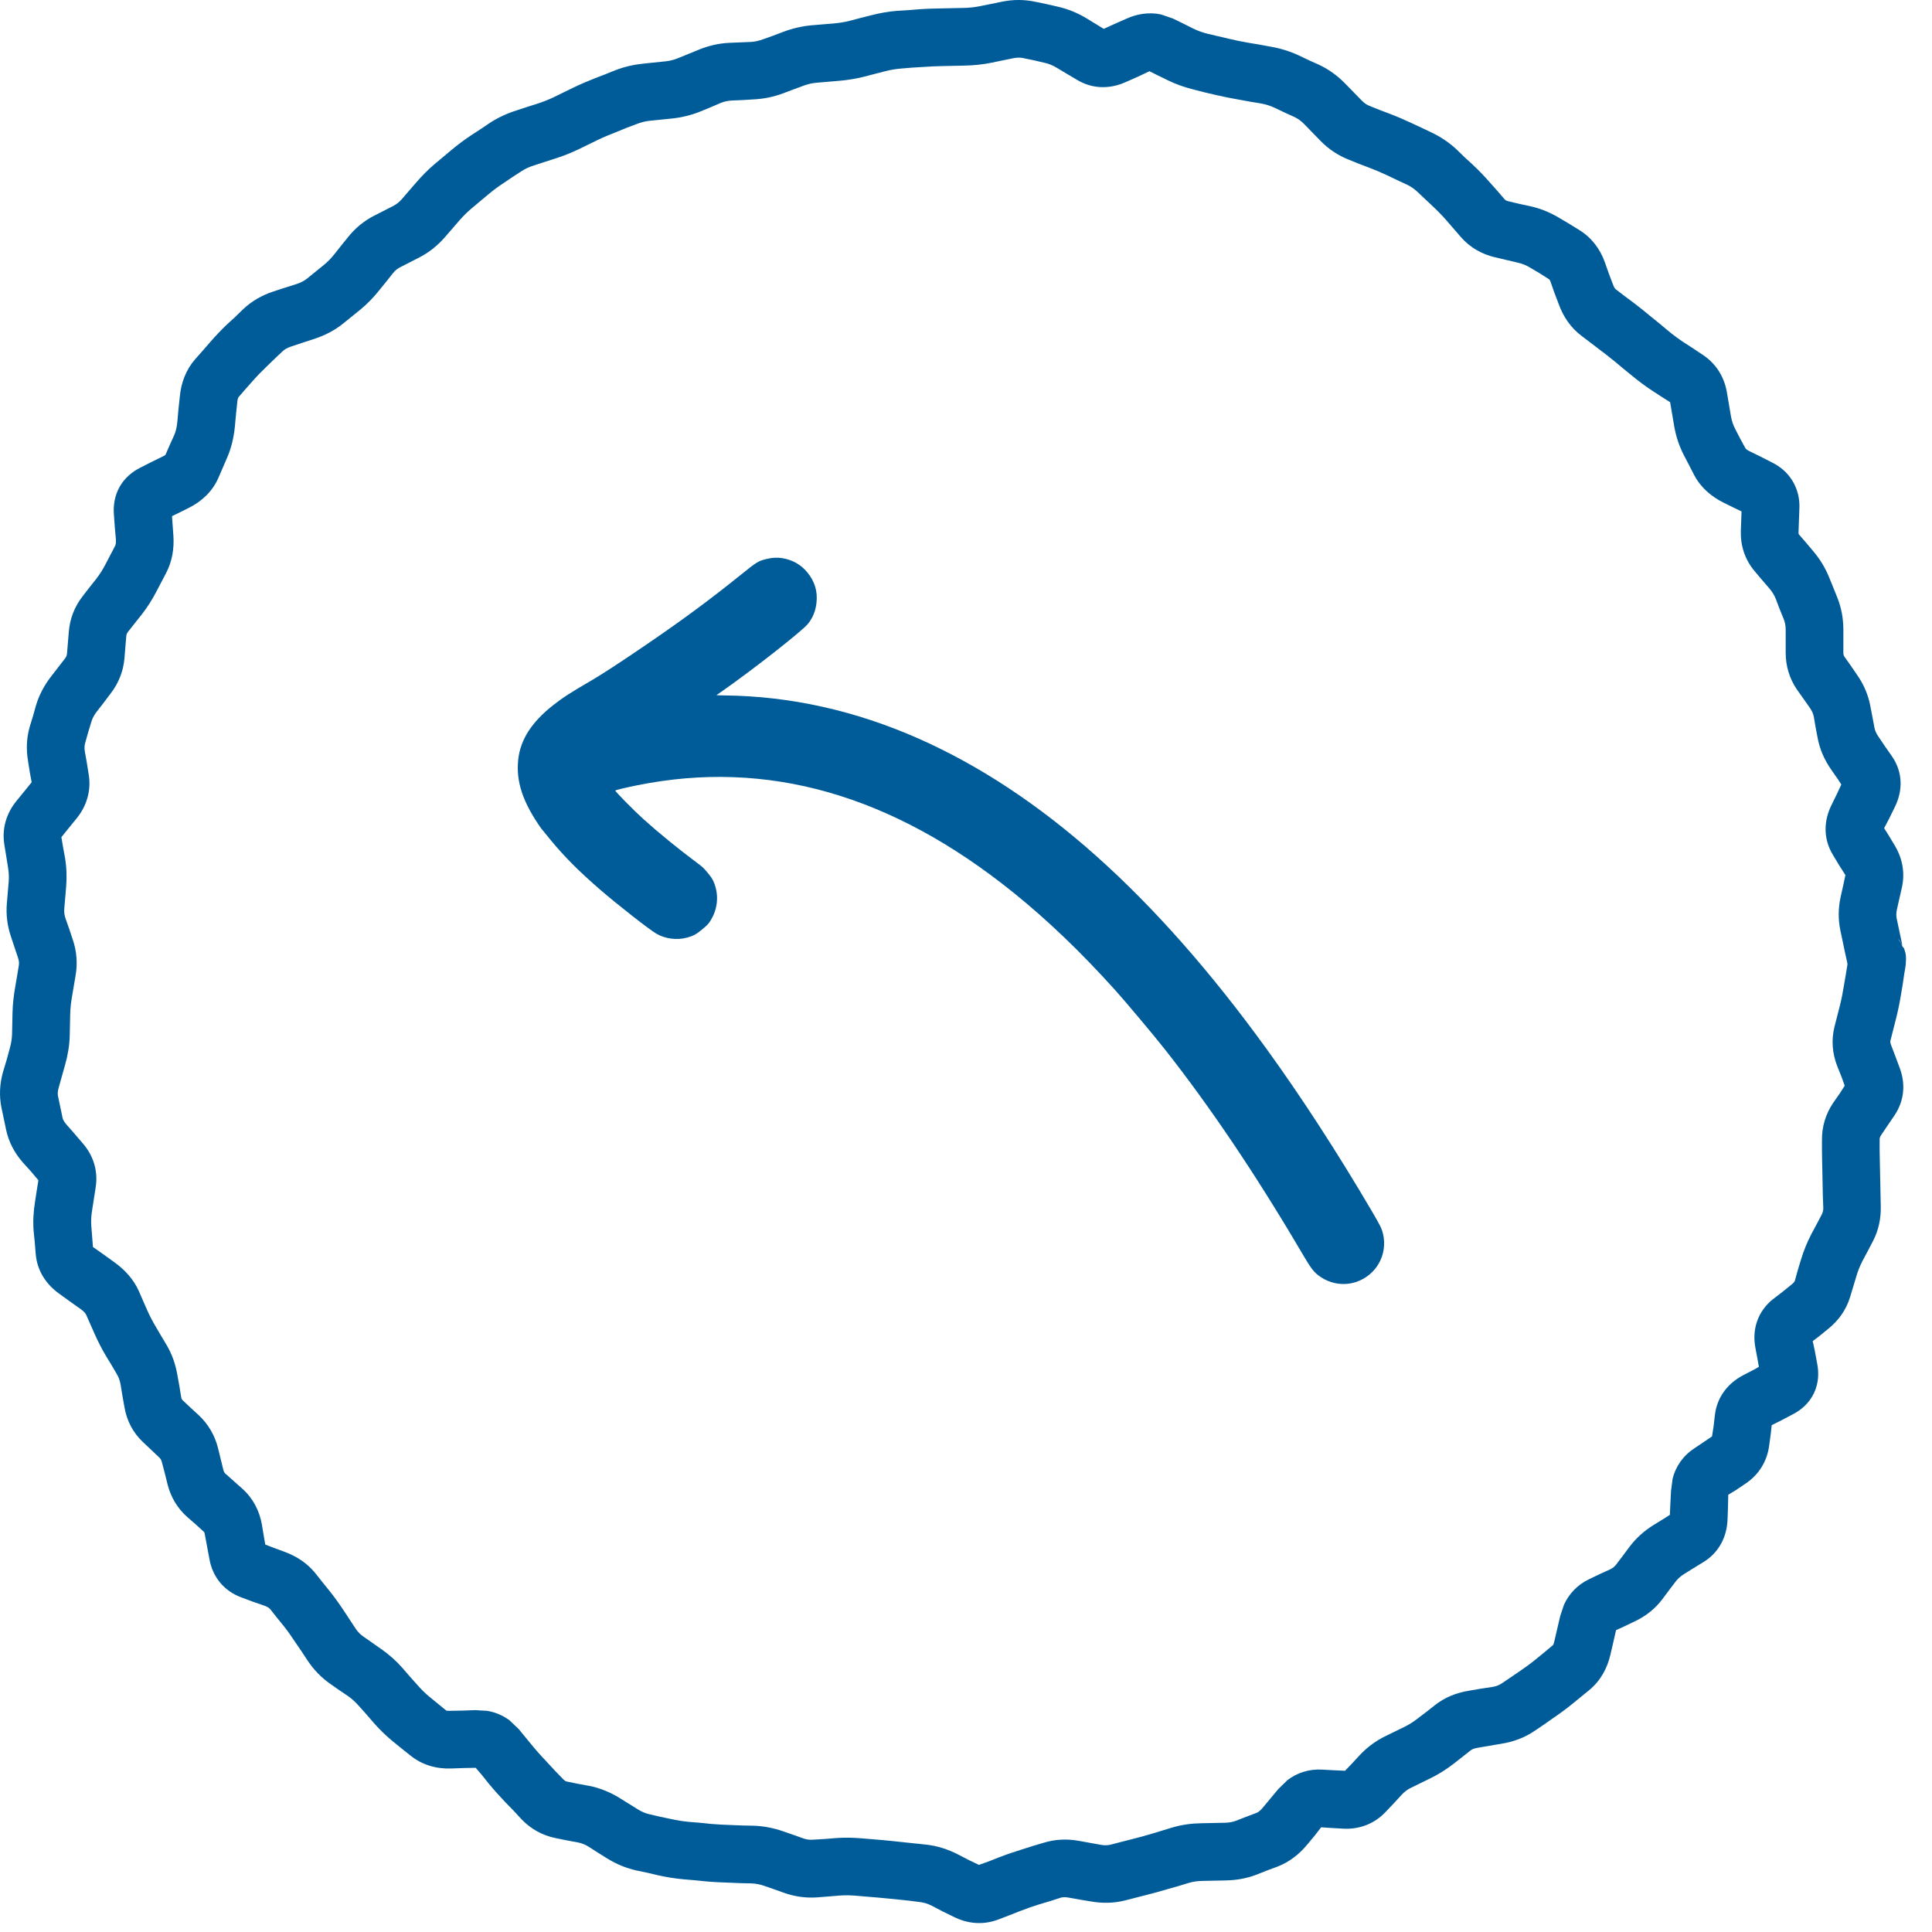
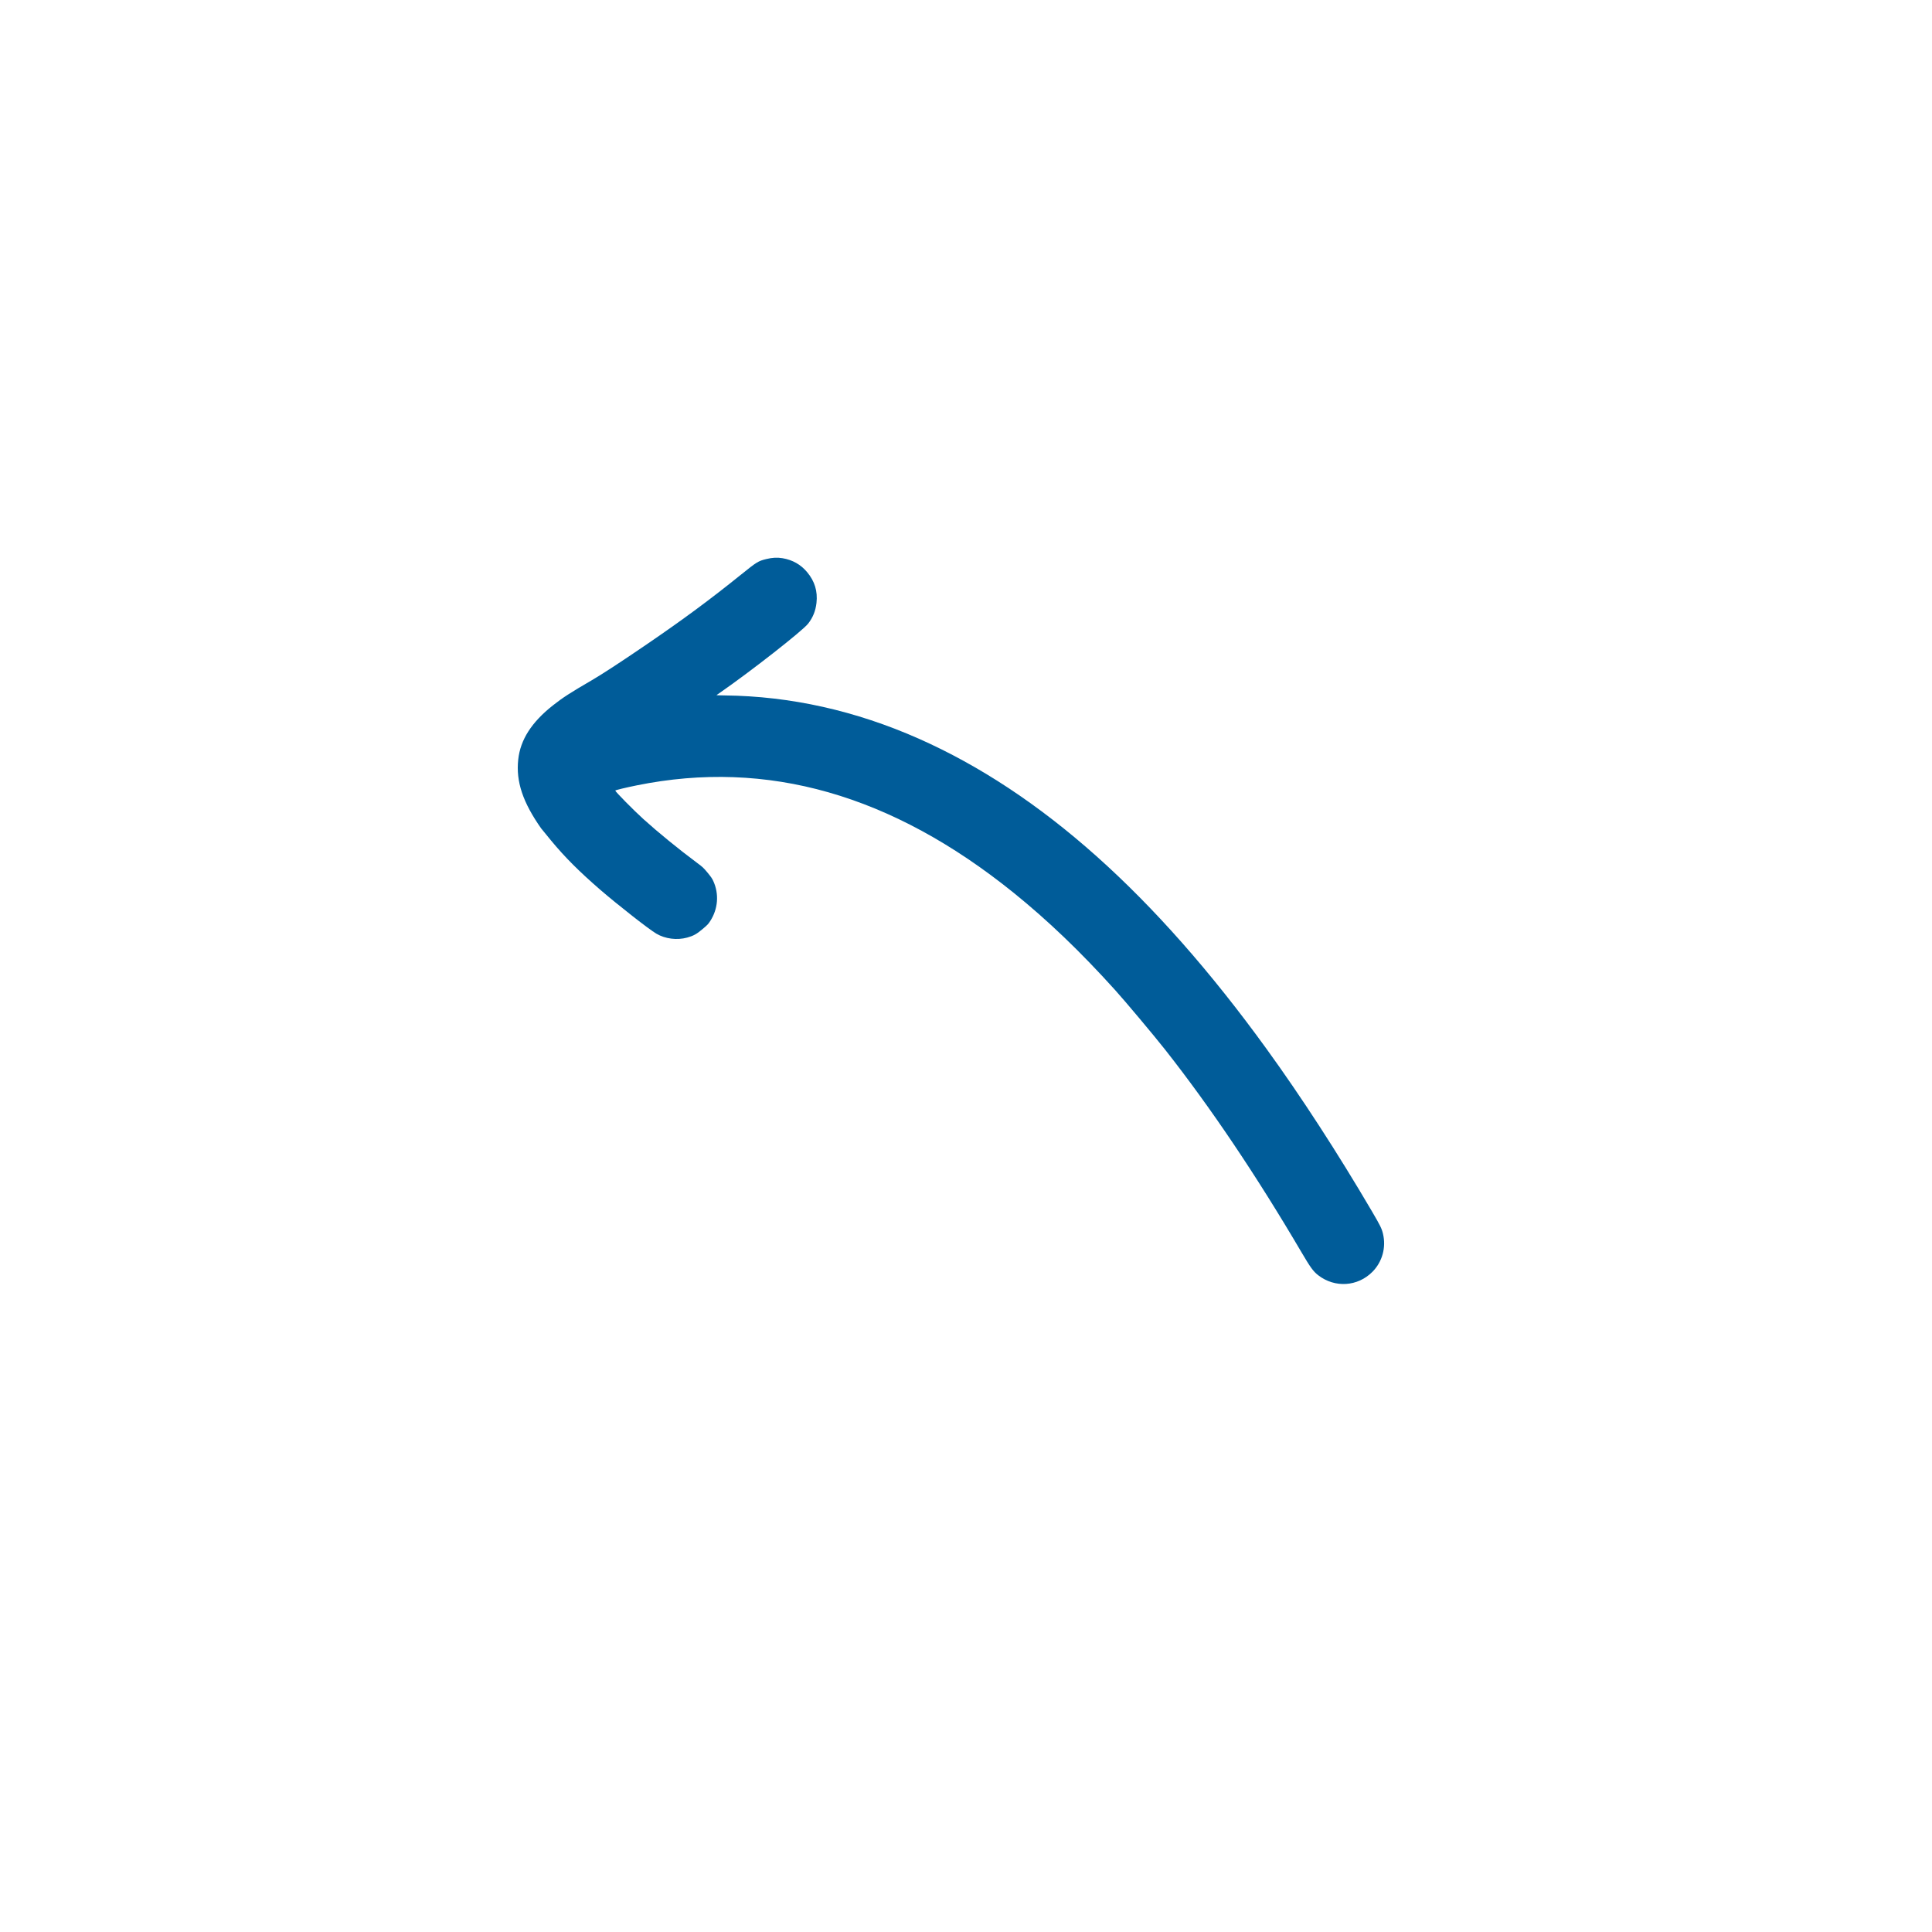
<svg xmlns="http://www.w3.org/2000/svg" width="67" height="67" viewBox="0 0 67 67" fill="none">
  <path d="M18.774 28.739C18.13 27.825 17.888 27.103 17.972 26.339C18.046 25.653 18.435 25.046 19.172 24.464C19.511 24.196 19.778 24.023 20.518 23.593C20.898 23.371 21.529 22.959 22.431 22.343C23.696 21.479 24.612 20.802 25.7 19.926C26.247 19.485 26.293 19.457 26.576 19.387C26.78 19.337 26.954 19.327 27.137 19.358C27.486 19.417 27.769 19.577 27.99 19.841C28.253 20.155 28.36 20.504 28.315 20.907C28.283 21.189 28.19 21.417 28.023 21.63C27.824 21.882 26.036 23.282 24.988 24.008C24.916 24.058 24.853 24.102 24.848 24.106C24.843 24.111 24.971 24.115 25.133 24.117C27.412 24.142 29.667 24.645 31.861 25.616C36.086 27.489 40.045 31.021 43.92 36.371C45.135 38.049 46.395 39.992 47.58 42.012C47.869 42.506 47.916 42.601 47.96 42.783C48.075 43.259 47.938 43.757 47.597 44.103C47.085 44.621 46.292 44.672 45.714 44.224C45.544 44.093 45.44 43.949 45.133 43.425C43.558 40.746 41.983 38.406 40.403 36.398C40.021 35.913 39.023 34.723 38.672 34.335C37.463 32.995 36.341 31.922 35.15 30.959C30.924 27.552 26.605 26.32 22.086 27.235C21.705 27.312 21.337 27.401 21.337 27.416C21.334 27.449 21.972 28.097 22.309 28.402C22.822 28.866 23.535 29.448 24.184 29.931C24.372 30.07 24.391 30.089 24.533 30.258C24.655 30.406 24.692 30.458 24.735 30.551C24.943 31.002 24.902 31.522 24.629 31.942C24.56 32.049 24.534 32.076 24.367 32.217C24.16 32.393 24.047 32.455 23.829 32.515C23.476 32.611 23.072 32.56 22.764 32.38C22.513 32.235 21.424 31.381 20.816 30.856C20.085 30.222 19.597 29.735 19.114 29.153C18.948 28.952 18.794 28.765 18.775 28.738L18.774 28.739Z" fill="#005C99" />
-   <path d="M61.855 21.462L61.715 21.119L61.582 20.767C61.531 20.639 61.454 20.515 61.355 20.4L61.105 20.111L60.855 19.814C60.505 19.405 60.356 18.913 60.371 18.408L60.387 17.97L60.395 17.736L60.168 17.627L59.77 17.431C59.354 17.224 58.986 16.916 58.754 16.478L58.582 16.142L58.41 15.814C58.239 15.49 58.122 15.142 58.059 14.775L57.918 13.947L57.621 13.759L57.285 13.54C57.037 13.377 56.804 13.2 56.582 13.017L56.285 12.775L55.996 12.533C55.812 12.381 55.622 12.238 55.434 12.095L54.84 11.642C54.468 11.361 54.212 10.979 54.059 10.556L53.91 10.165L53.77 9.767C53.742 9.692 53.719 9.684 53.715 9.681L53.395 9.478L53.066 9.283C52.949 9.21 52.811 9.15 52.645 9.111L51.848 8.923C51.394 8.817 50.983 8.588 50.668 8.228L50.168 7.65C50.023 7.483 49.868 7.324 49.707 7.173L49.426 6.908L49.152 6.65C49.042 6.546 48.917 6.462 48.785 6.4L48.449 6.244L48.105 6.08C47.901 5.983 47.691 5.895 47.48 5.814L47.129 5.681L46.785 5.541C46.407 5.395 46.074 5.172 45.793 4.884L45.504 4.587L45.223 4.298C45.114 4.187 45 4.109 44.887 4.056L44.543 3.9L44.199 3.736C44.05 3.666 43.889 3.616 43.723 3.587L43.348 3.525L42.965 3.455C42.692 3.408 42.418 3.354 42.152 3.291L41.785 3.205L41.418 3.111C41.101 3.034 40.792 2.927 40.496 2.783L40.145 2.611L39.863 2.47L39.465 2.658L39.043 2.845C38.509 3.086 37.9 3.102 37.348 2.767L37.004 2.564L36.652 2.353C36.509 2.266 36.371 2.21 36.238 2.181L35.871 2.095L35.496 2.017C35.385 1.993 35.274 1.993 35.152 2.017L34.77 2.095L34.395 2.173C34.084 2.236 33.769 2.269 33.457 2.275L32.707 2.291C32.475 2.295 32.242 2.305 32.012 2.322L31.637 2.345L31.262 2.376C31.073 2.39 30.885 2.422 30.699 2.47L30.332 2.564L29.973 2.658C29.675 2.734 29.37 2.781 29.066 2.806L28.691 2.837L28.324 2.869C28.171 2.881 28.019 2.915 27.871 2.97L27.512 3.103L27.16 3.236C26.829 3.36 26.483 3.43 26.129 3.447L25.754 3.47L25.379 3.486C25.241 3.493 25.111 3.521 24.988 3.572L24.645 3.72L24.301 3.861C23.979 3.994 23.64 4.075 23.293 4.111L22.527 4.189C22.363 4.206 22.212 4.249 22.066 4.306L21.715 4.439L21.371 4.58C21.161 4.662 20.949 4.748 20.746 4.845L20.074 5.173C19.808 5.301 19.53 5.411 19.246 5.501L18.879 5.619L18.52 5.736C18.364 5.785 18.215 5.851 18.082 5.939L17.77 6.142L17.457 6.353C17.279 6.47 17.105 6.598 16.941 6.736L16.363 7.22C16.211 7.348 16.067 7.489 15.934 7.642L15.434 8.22C15.184 8.508 14.889 8.749 14.551 8.923L13.879 9.267C13.784 9.316 13.704 9.378 13.637 9.462L13.402 9.759L13.16 10.056C12.959 10.31 12.738 10.541 12.488 10.744L11.91 11.212C11.611 11.455 11.27 11.631 10.902 11.752L10.496 11.884L10.098 12.017C9.957 12.063 9.865 12.12 9.801 12.181L9.52 12.447L9.246 12.712C9.084 12.867 8.925 13.028 8.777 13.197L8.527 13.478L8.277 13.767C8.267 13.778 8.241 13.817 8.23 13.931L8.184 14.369L8.145 14.798C8.108 15.176 8.02 15.544 7.871 15.884L7.574 16.572C7.364 17.053 6.985 17.394 6.551 17.611L6.16 17.806L5.965 17.9L5.98 18.119L6.012 18.564C6.044 19.006 5.977 19.456 5.762 19.869L5.418 20.525C5.276 20.797 5.111 21.06 4.918 21.306L4.676 21.611L4.441 21.908C4.404 21.956 4.384 22.003 4.379 22.064L4.316 22.83C4.278 23.283 4.108 23.7 3.832 24.056L3.59 24.377L3.348 24.689C3.258 24.805 3.202 24.919 3.168 25.033L3.059 25.392L2.957 25.752C2.932 25.836 2.921 25.934 2.941 26.056L3.012 26.455L3.074 26.845C3.171 27.416 3.007 27.949 2.66 28.377L2.387 28.712L2.129 29.033L2.184 29.361L2.254 29.744C2.31 30.081 2.322 30.423 2.293 30.759L2.262 31.127L2.23 31.502C2.221 31.606 2.227 31.719 2.27 31.845L2.402 32.22L2.527 32.595C2.661 32.994 2.694 33.411 2.621 33.83L2.559 34.197L2.496 34.572C2.461 34.772 2.439 34.973 2.434 35.173L2.418 35.923C2.409 36.263 2.349 36.604 2.254 36.939L2.035 37.72C2.001 37.839 1.995 37.937 2.012 38.017L2.09 38.384L2.168 38.759C2.18 38.816 2.212 38.893 2.301 38.994L2.582 39.314L2.863 39.642C3.238 40.069 3.41 40.609 3.316 41.189L3.254 41.587L3.191 41.994C3.16 42.186 3.154 42.368 3.168 42.541L3.199 42.931L3.223 43.244L3.59 43.502L3.957 43.767C4.316 44.023 4.628 44.354 4.816 44.775L4.965 45.119L5.113 45.455C5.198 45.644 5.296 45.83 5.402 46.009L5.59 46.33L5.777 46.642C5.968 46.965 6.09 47.319 6.152 47.689L6.223 48.08L6.285 48.462C6.293 48.508 6.306 48.532 6.332 48.556L6.613 48.822L6.895 49.08C7.224 49.39 7.449 49.777 7.559 50.212L7.746 50.978C7.763 51.045 7.79 51.081 7.824 51.111L8.105 51.361L8.395 51.619C8.775 51.955 8.998 52.394 9.082 52.869L9.152 53.291L9.199 53.564L9.465 53.666L9.863 53.814C10.278 53.965 10.656 54.207 10.941 54.564L11.176 54.861L11.41 55.15C11.585 55.368 11.752 55.599 11.91 55.837L12.332 56.478C12.406 56.59 12.496 56.68 12.598 56.752L13.223 57.189C13.495 57.38 13.745 57.601 13.965 57.853L14.215 58.142L14.473 58.431C14.604 58.581 14.743 58.721 14.895 58.845L15.488 59.33L15.48 59.322C15.486 59.324 15.516 59.331 15.574 59.33L16.027 59.322L16.48 59.306L16.895 59.33C17.171 59.377 17.435 59.485 17.668 59.658L17.988 59.962L18.238 60.267L18.496 60.58C18.649 60.765 18.813 60.943 18.98 61.119L19.254 61.416L19.535 61.705C19.581 61.752 19.616 61.773 19.66 61.783L20.043 61.861L20.426 61.931C20.797 62.005 21.151 62.145 21.473 62.345L22.129 62.752C22.252 62.828 22.382 62.885 22.52 62.916L22.887 63.002L23.262 63.08C23.468 63.126 23.682 63.162 23.895 63.181L24.277 63.212L24.66 63.252C24.895 63.273 25.13 63.283 25.363 63.291L25.746 63.306L26.129 63.314C26.482 63.325 26.827 63.393 27.16 63.509L27.52 63.634L27.871 63.759C27.978 63.796 28.089 63.807 28.207 63.798L28.59 63.775L28.973 63.744C29.277 63.721 29.579 63.725 29.879 63.752L30.254 63.783L30.621 63.814C30.873 63.836 31.126 63.865 31.379 63.892L31.754 63.931L32.121 63.97C32.504 64.012 32.87 64.131 33.215 64.306L33.59 64.501L33.949 64.673L34.277 64.556L34.652 64.408C34.919 64.305 35.185 64.216 35.449 64.134L35.816 64.017L36.184 63.908C36.583 63.784 36.993 63.764 37.402 63.837L38.184 63.978C38.308 64 38.419 63.995 38.52 63.97L38.879 63.877L39.246 63.783C39.476 63.725 39.708 63.663 39.934 63.595L40.652 63.377C40.984 63.278 41.327 63.233 41.676 63.228L42.066 63.22L42.465 63.212C42.61 63.21 42.741 63.189 42.863 63.142L43.223 63.002L43.574 62.869C43.63 62.847 43.7 62.8 43.785 62.697L44.332 62.041L44.645 61.736C44.985 61.474 45.401 61.343 45.855 61.369L46.277 61.392L46.645 61.408L46.871 61.173L47.145 60.877C47.404 60.597 47.709 60.372 48.051 60.205L48.723 59.877C48.884 59.798 49.034 59.698 49.176 59.587L49.473 59.361L49.77 59.127C50.113 58.859 50.513 58.702 50.934 58.634L51.34 58.564L51.754 58.502C51.899 58.478 52.003 58.43 52.082 58.377L52.395 58.166L52.715 57.947C52.9 57.821 53.081 57.69 53.254 57.548L53.551 57.306L53.84 57.064C53.843 57.061 53.855 57.055 53.863 57.041C53.873 57.024 53.888 56.985 53.902 56.923L54.105 56.048L54.238 55.65C54.41 55.273 54.704 54.956 55.121 54.759L55.48 54.587L55.84 54.423C55.941 54.376 56.003 54.315 56.051 54.252L56.277 53.955L56.504 53.65C56.734 53.343 57.021 53.086 57.348 52.884L57.691 52.673L57.91 52.533L57.926 52.166L57.949 51.712L58.004 51.283C58.108 50.869 58.349 50.499 58.746 50.236L59.082 50.009L59.371 49.814L59.426 49.462L59.473 49.056C59.554 48.423 59.939 47.959 60.457 47.689L60.863 47.478L60.996 47.4L60.965 47.22L60.879 46.759C60.824 46.476 60.821 46.161 60.926 45.845C61.034 45.522 61.23 45.259 61.473 45.064L61.809 44.806L62.137 44.541C62.216 44.477 62.239 44.431 62.246 44.408L62.348 44.041L62.457 43.681C62.548 43.378 62.669 43.081 62.816 42.798L62.996 42.462L63.176 42.119C63.212 42.048 63.233 41.97 63.23 41.877L63.215 41.486L63.207 41.095C63.2 40.829 63.194 40.565 63.191 40.306L63.184 39.923V39.541C63.178 39.067 63.317 38.626 63.574 38.244L63.809 37.908L63.973 37.65L63.863 37.345L63.707 36.955C63.543 36.524 63.503 36.061 63.621 35.595L63.809 34.861C63.864 34.645 63.905 34.425 63.941 34.205L64.004 33.837L64.066 33.462C64.07 33.444 64.064 33.424 64.066 33.408C64.059 33.383 64.056 33.358 64.051 33.337C64.03 33.254 64.007 33.144 63.98 33.017L63.902 32.642L63.824 32.275C63.742 31.885 63.746 31.491 63.832 31.103L63.918 30.72L63.996 30.353V30.345L63.777 30.002L63.566 29.65C63.22 29.084 63.247 28.46 63.512 27.923L63.715 27.509L63.855 27.205L63.738 27.025L63.504 26.689C63.274 26.359 63.109 25.994 63.035 25.595L62.965 25.228L62.902 24.861C62.884 24.761 62.84 24.657 62.77 24.556L62.551 24.244L62.324 23.923C62.057 23.54 61.926 23.098 61.926 22.634V21.837C61.926 21.693 61.898 21.57 61.855 21.462ZM65.973 32.791C65.965 32.772 65.942 32.739 65.918 32.697C65.906 32.676 65.894 32.643 65.871 32.611L65.934 32.603C65.95 32.681 65.962 32.745 65.973 32.791ZM63.926 22.634C63.926 22.696 63.938 22.735 63.965 22.775L64.191 23.095L64.41 23.416C64.636 23.74 64.791 24.103 64.863 24.494L64.934 24.861L65.004 25.236C65.021 25.328 65.064 25.433 65.144 25.548L65.371 25.884L65.606 26.22C66 26.786 65.986 27.427 65.715 27.978L65.512 28.392L65.34 28.72L65.488 28.955L65.699 29.306C65.969 29.747 66.072 30.255 65.957 30.775L65.871 31.15L65.785 31.533C65.759 31.651 65.756 31.758 65.777 31.861L65.856 32.236L65.934 32.603L65.871 32.611L65.785 32.525C65.888 32.625 65.934 32.734 65.973 32.814C65.976 32.829 65.986 32.842 65.988 32.853L65.996 32.861C65.994 32.855 65.99 32.837 65.981 32.814C65.999 32.853 66.027 32.877 66.035 32.9C66.065 32.985 66.084 33.064 66.09 33.103C66.101 33.181 66.098 33.245 66.098 33.275C66.097 33.341 66.094 33.404 66.09 33.447C66.08 33.54 66.056 33.661 66.035 33.791L65.981 34.158L65.918 34.533C65.872 34.809 65.815 35.082 65.746 35.353L65.559 36.087C65.553 36.108 65.547 36.152 65.582 36.244L65.731 36.634L65.879 37.033C66.091 37.59 66.038 38.177 65.699 38.681L65.465 39.025L65.238 39.361C65.189 39.434 65.183 39.482 65.184 39.517V39.9L65.191 40.283C65.194 40.531 65.2 40.785 65.207 41.041L65.223 41.822C65.235 42.25 65.148 42.667 64.949 43.048L64.769 43.392L64.59 43.728C64.501 43.898 64.432 44.073 64.379 44.252L64.269 44.619L64.16 44.978C64.023 45.437 63.745 45.808 63.387 46.095L63.059 46.361L62.863 46.509L62.934 46.837L63.02 47.298C63.078 47.603 63.073 47.958 62.91 48.306C62.745 48.658 62.467 48.894 62.184 49.041L61.785 49.252L61.441 49.423L61.41 49.712L61.355 50.119C61.285 50.675 60.996 51.144 60.527 51.455L60.191 51.681L59.934 51.837L59.926 52.236L59.91 52.689C59.889 53.272 59.633 53.824 59.082 54.166L58.738 54.377L58.402 54.587C58.274 54.666 58.177 54.758 58.105 54.853L57.879 55.15L57.652 55.455C57.398 55.793 57.07 56.05 56.691 56.228L56.332 56.4L56.043 56.533L55.949 56.947L55.848 57.384C55.738 57.85 55.509 58.286 55.113 58.611L54.52 59.095C54.3 59.275 54.067 59.443 53.832 59.603L53.52 59.822L53.207 60.033C52.865 60.265 52.479 60.405 52.074 60.47L51.246 60.611C51.12 60.632 51.045 60.666 50.996 60.705L50.699 60.939L50.41 61.166C50.158 61.362 49.885 61.533 49.598 61.673L48.926 62.002C48.821 62.053 48.716 62.126 48.613 62.236L48.34 62.533L48.066 62.822C47.67 63.249 47.142 63.447 46.582 63.416L46.16 63.392L45.816 63.369L45.605 63.642L45.332 63.97C45.055 64.306 44.71 64.576 44.293 64.736L43.934 64.869L43.582 65.009C43.232 65.144 42.864 65.207 42.488 65.212L41.707 65.228C41.534 65.23 41.371 65.254 41.223 65.298L40.863 65.408L40.504 65.509C40.251 65.585 39.995 65.656 39.738 65.72L39.004 65.908C38.616 66.005 38.216 66.009 37.824 65.939L37.441 65.876L37.051 65.806C36.945 65.787 36.854 65.788 36.77 65.814L36.41 65.931L36.043 66.04C35.823 66.109 35.599 66.187 35.371 66.275L34.996 66.423L34.629 66.564C34.098 66.768 33.553 66.717 33.066 66.47L32.684 66.283L32.309 66.087C32.15 66.007 32.013 65.974 31.902 65.962L31.535 65.915L31.168 65.876C30.929 65.851 30.688 65.827 30.449 65.806L30.074 65.775L29.707 65.744C29.517 65.727 29.321 65.721 29.121 65.736L28.355 65.798C27.967 65.827 27.583 65.778 27.215 65.65L26.863 65.525L26.504 65.4C26.363 65.351 26.213 65.319 26.059 65.314L25.684 65.306L25.301 65.29C25.026 65.282 24.747 65.269 24.473 65.244L24.09 65.205L23.707 65.173C23.41 65.146 23.114 65.098 22.824 65.033L22.457 64.947L22.082 64.869C21.722 64.788 21.38 64.65 21.066 64.455L20.738 64.251L20.41 64.04C20.296 63.97 20.172 63.919 20.035 63.892L19.652 63.822L19.27 63.744C18.808 63.651 18.404 63.425 18.082 63.087L17.809 62.791L17.527 62.502C17.327 62.291 17.133 62.076 16.949 61.853L16.699 61.541L16.496 61.306L16.09 61.314L15.637 61.33C15.142 61.345 14.647 61.216 14.23 60.877L13.934 60.642L13.637 60.4C13.396 60.204 13.171 59.986 12.965 59.752L12.715 59.462L12.457 59.173C12.34 59.04 12.214 58.919 12.074 58.822L11.762 58.611L11.449 58.392C11.139 58.175 10.878 57.903 10.668 57.587L10.457 57.267L10.238 56.947C10.112 56.756 9.985 56.571 9.848 56.4L9.613 56.111L9.379 55.814C9.353 55.782 9.303 55.733 9.184 55.689L8.777 55.548L8.379 55.4C7.774 55.179 7.374 54.695 7.262 54.064L7.105 53.22C7.097 53.17 7.087 53.144 7.082 53.134C7.078 53.126 7.072 53.124 7.066 53.119L6.785 52.861L6.496 52.611C6.149 52.304 5.92 51.913 5.809 51.47L5.715 51.087L5.613 50.705C5.595 50.63 5.564 50.582 5.52 50.541L4.957 50.009C4.61 49.682 4.395 49.266 4.316 48.798L4.246 48.408L4.184 48.025C4.16 47.883 4.117 47.765 4.059 47.666L3.871 47.345L3.676 47.025C3.531 46.78 3.401 46.526 3.285 46.267L2.988 45.595C2.976 45.567 2.933 45.495 2.801 45.4L2.426 45.134L2.059 44.869C1.617 44.554 1.289 44.088 1.238 43.486L1.207 43.095L1.168 42.712C1.139 42.368 1.159 42.019 1.215 41.673L1.277 41.267L1.332 40.931L1.082 40.634L0.793 40.314C0.504 39.985 0.297 39.598 0.207 39.158L0.129 38.783L0.051 38.416C-0.034 37.999 -0.01 37.578 0.105 37.173L0.223 36.783L0.332 36.384C0.385 36.197 0.414 36.026 0.418 35.869L0.434 35.119C0.441 34.821 0.476 34.523 0.527 34.228L0.59 33.861L0.652 33.486C0.665 33.41 0.662 33.328 0.629 33.228L0.379 32.478C0.254 32.106 0.204 31.721 0.238 31.33L0.301 30.58C0.314 30.42 0.307 30.249 0.277 30.072L0.215 29.689L0.152 29.298C0.058 28.729 0.225 28.203 0.566 27.783L0.84 27.447L1.098 27.127L1.035 26.791L0.973 26.392C0.904 25.989 0.919 25.584 1.035 25.189L1.145 24.83L1.246 24.47C1.354 24.104 1.536 23.765 1.77 23.462L2.254 22.837C2.302 22.776 2.319 22.723 2.324 22.666L2.387 21.9C2.425 21.451 2.586 21.036 2.863 20.681L3.098 20.377L3.34 20.072C3.461 19.916 3.56 19.756 3.645 19.595L3.988 18.939C4.001 18.914 4.029 18.851 4.02 18.712L3.98 18.267L3.949 17.83C3.927 17.525 3.975 17.188 4.152 16.877C4.329 16.567 4.592 16.357 4.863 16.22L5.262 16.017L5.66 15.822C5.707 15.798 5.731 15.782 5.738 15.775L5.887 15.431L6.043 15.087C6.094 14.97 6.133 14.813 6.152 14.611L6.191 14.173L6.238 13.736C6.283 13.271 6.447 12.825 6.77 12.455L7.027 12.165L7.277 11.877C7.464 11.663 7.658 11.455 7.863 11.259L8.145 11.002L8.418 10.736C8.721 10.447 9.079 10.24 9.473 10.111L9.879 9.978L10.277 9.853C10.446 9.798 10.568 9.726 10.652 9.658L11.23 9.189C11.363 9.081 11.486 8.954 11.598 8.814L11.832 8.517L12.066 8.228C12.311 7.919 12.614 7.666 12.965 7.486L13.637 7.142C13.744 7.086 13.841 7.013 13.926 6.916L14.426 6.337C14.627 6.105 14.841 5.885 15.074 5.689L15.652 5.205C15.875 5.018 16.113 4.841 16.355 4.681L16.668 4.478L16.98 4.267C17.268 4.078 17.582 3.934 17.91 3.83L18.27 3.712L18.637 3.595C18.834 3.532 19.025 3.456 19.207 3.369L19.879 3.041C20.126 2.922 20.381 2.813 20.637 2.712L20.98 2.58L21.332 2.439C21.65 2.314 21.983 2.24 22.324 2.205L23.09 2.126C23.249 2.11 23.397 2.066 23.535 2.009L24.223 1.728C24.559 1.589 24.913 1.504 25.277 1.486L25.66 1.47L26.035 1.455C26.183 1.447 26.327 1.412 26.465 1.361L26.816 1.236L27.168 1.103C27.488 0.983 27.82 0.905 28.16 0.876L28.527 0.845L28.902 0.814C29.092 0.798 29.284 0.769 29.473 0.72L29.832 0.626L30.199 0.533C30.5 0.455 30.805 0.399 31.113 0.376L31.488 0.353L31.863 0.322C32.13 0.302 32.4 0.296 32.668 0.291L33.418 0.275C33.606 0.271 33.799 0.252 33.996 0.212L34.762 0.056C35.146 -0.021 35.534 -0.019 35.918 0.064L36.293 0.142L36.668 0.228C37.03 0.307 37.373 0.449 37.691 0.642L38.035 0.853L38.277 1.001L38.637 0.837L39.059 0.65C39.431 0.482 39.845 0.412 40.262 0.501L40.676 0.642L41.027 0.814L41.371 0.986C41.541 1.069 41.714 1.132 41.887 1.173L42.621 1.345C42.845 1.399 43.077 1.446 43.309 1.486L43.684 1.548L44.066 1.619C44.405 1.677 44.732 1.778 45.043 1.923L45.387 2.087L45.738 2.244C46.084 2.405 46.393 2.633 46.66 2.908L47.223 3.486C47.317 3.583 47.408 3.639 47.496 3.673L47.848 3.814L48.199 3.947C48.457 4.046 48.715 4.157 48.965 4.275L49.301 4.431L49.645 4.595C49.966 4.748 50.26 4.945 50.52 5.189L50.793 5.455L51.074 5.712C51.284 5.909 51.487 6.121 51.676 6.337L51.926 6.619L52.176 6.908C52.196 6.93 52.224 6.96 52.301 6.978L52.699 7.072L53.098 7.158C53.46 7.242 53.799 7.386 54.113 7.58L54.441 7.775L54.77 7.978C55.198 8.243 55.489 8.635 55.652 9.087L55.793 9.486L55.941 9.876C55.978 9.979 56.016 10.02 56.043 10.04L56.34 10.267L56.645 10.494C56.856 10.653 57.064 10.824 57.27 10.994L57.559 11.228L57.848 11.47C58.013 11.607 58.195 11.742 58.387 11.869L58.723 12.087L59.051 12.306C59.517 12.614 59.795 13.074 59.887 13.603L60.027 14.431C60.059 14.616 60.115 14.761 60.176 14.877L60.348 15.212L60.527 15.54C60.532 15.548 60.555 15.59 60.66 15.642L61.059 15.837L61.457 16.041C61.724 16.174 61.98 16.377 62.16 16.673C62.341 16.971 62.411 17.291 62.402 17.595L62.371 18.47C62.37 18.509 62.379 18.525 62.379 18.525L62.371 18.517L62.621 18.806L62.871 19.103C63.108 19.379 63.298 19.688 63.434 20.025L63.574 20.369L63.715 20.72C63.858 21.077 63.926 21.453 63.926 21.837V22.634Z" fill="#005C99" />
</svg>